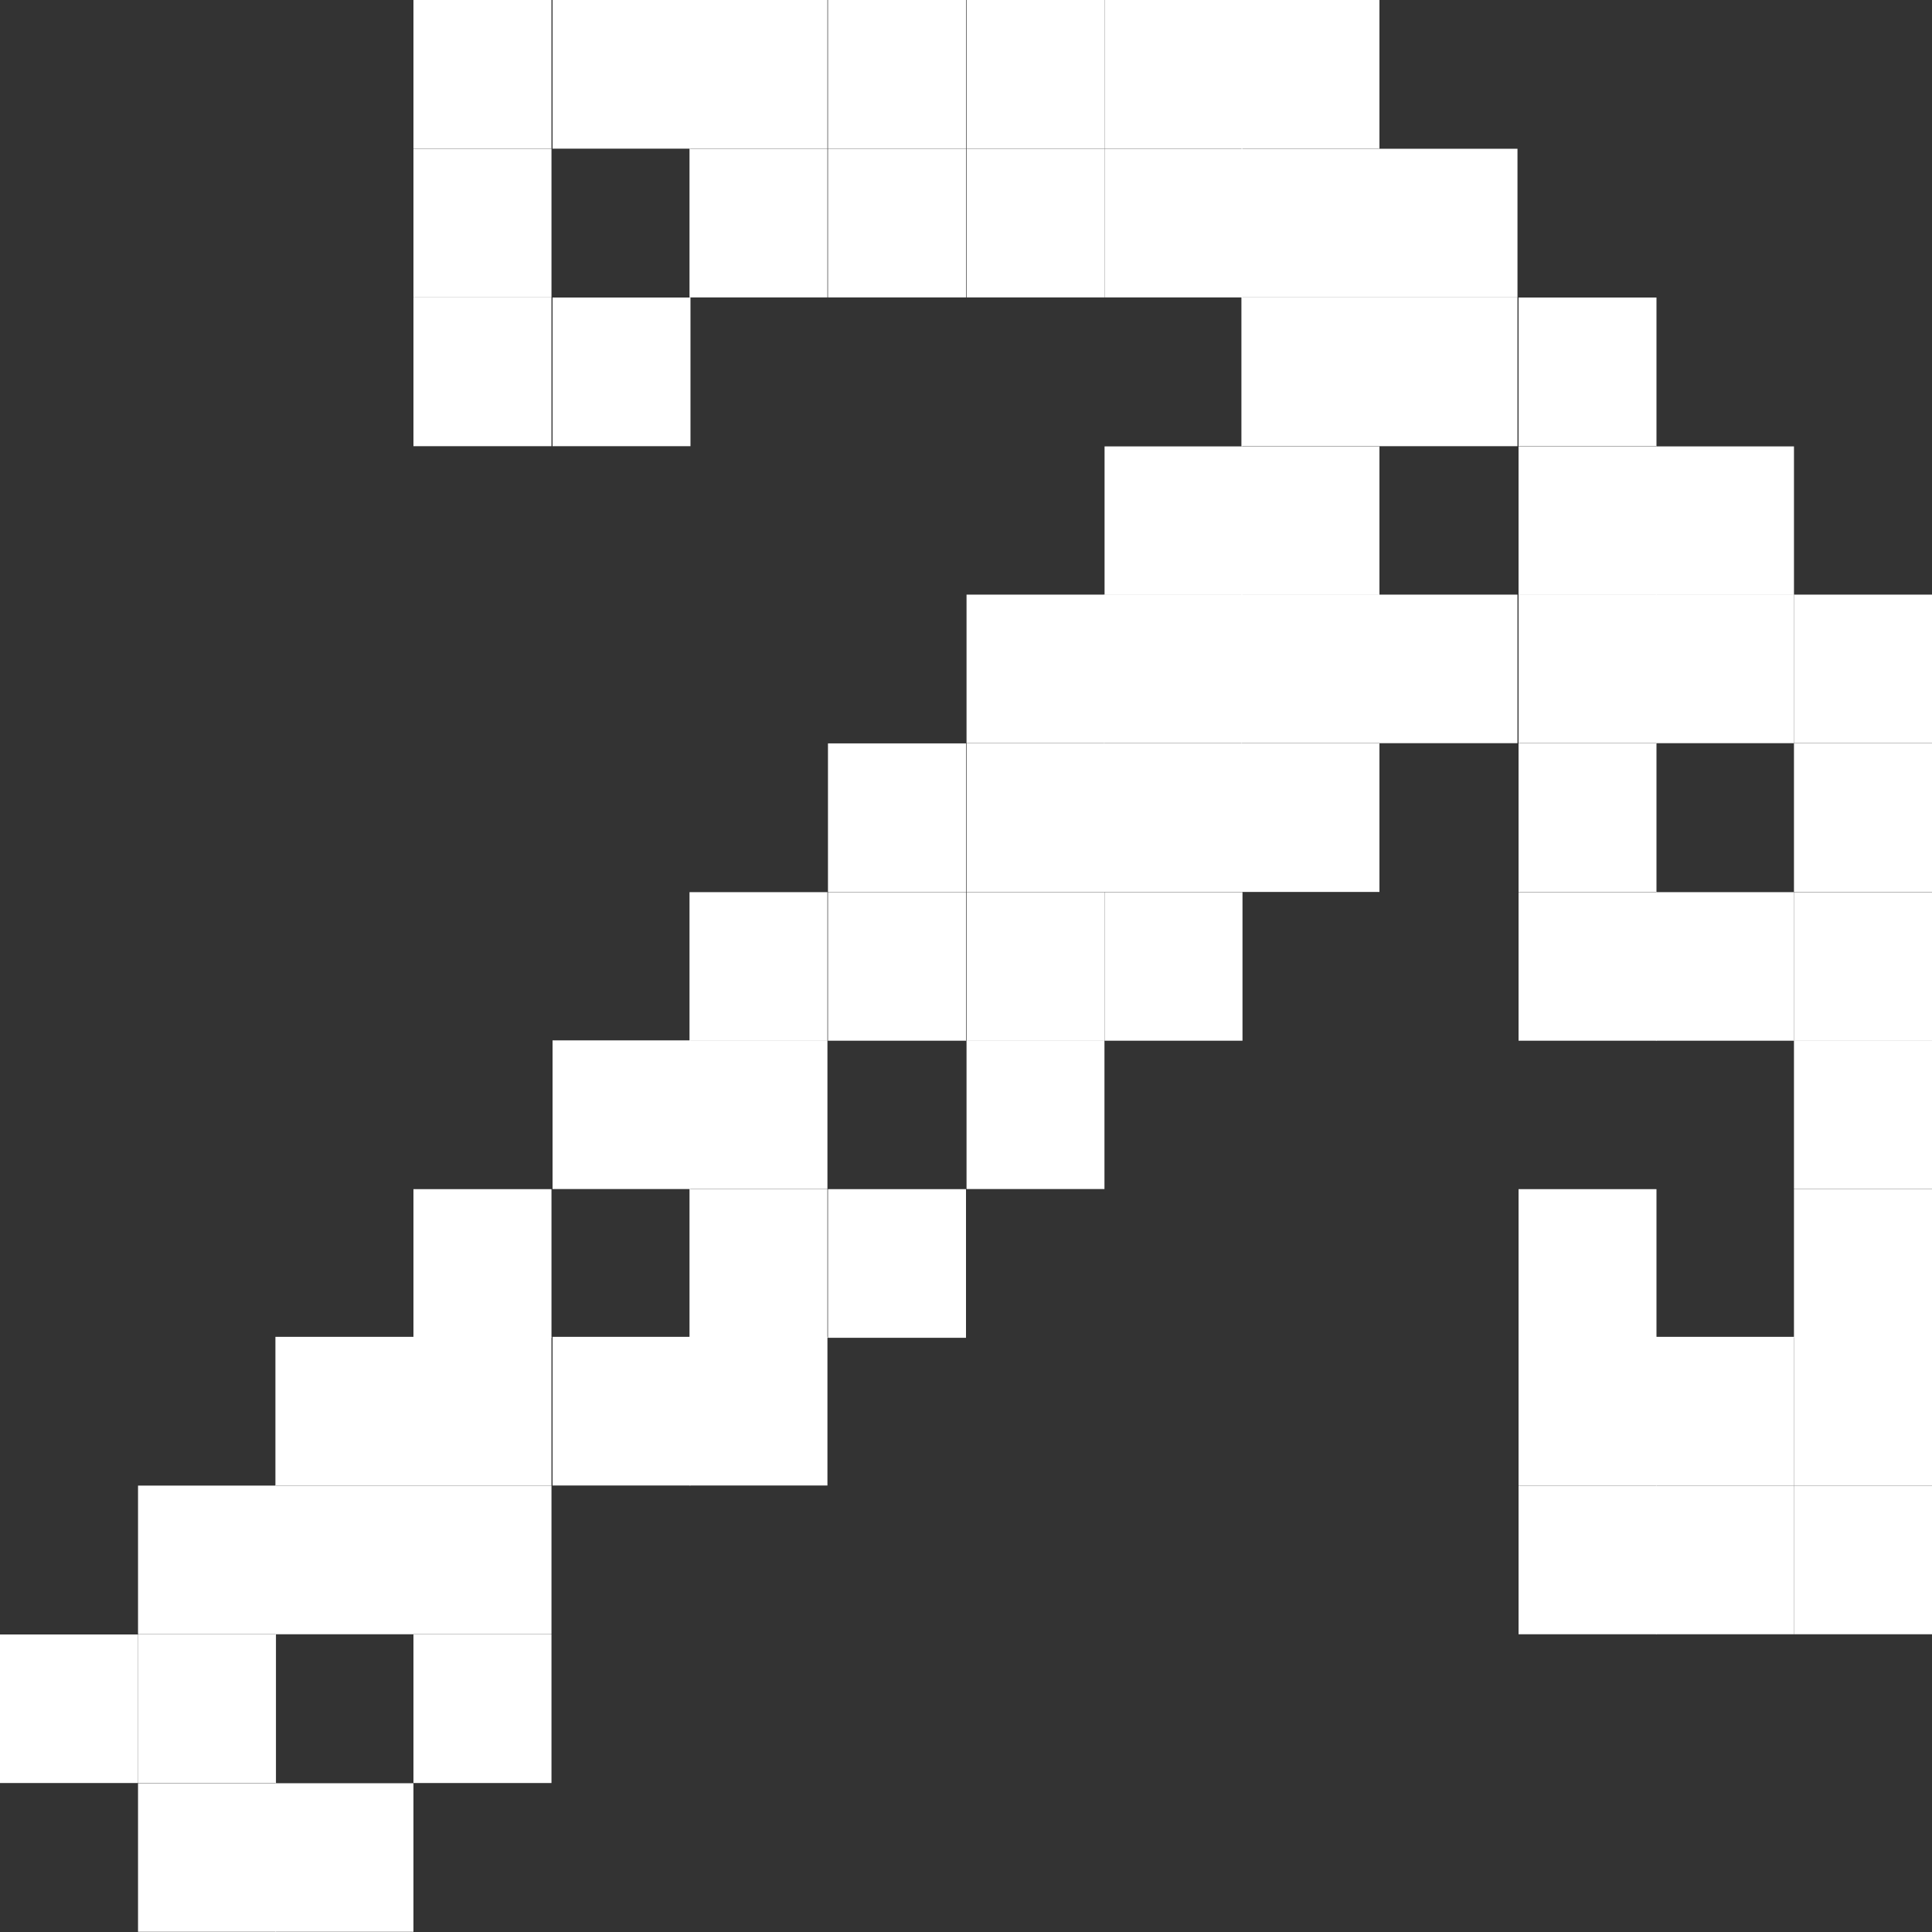
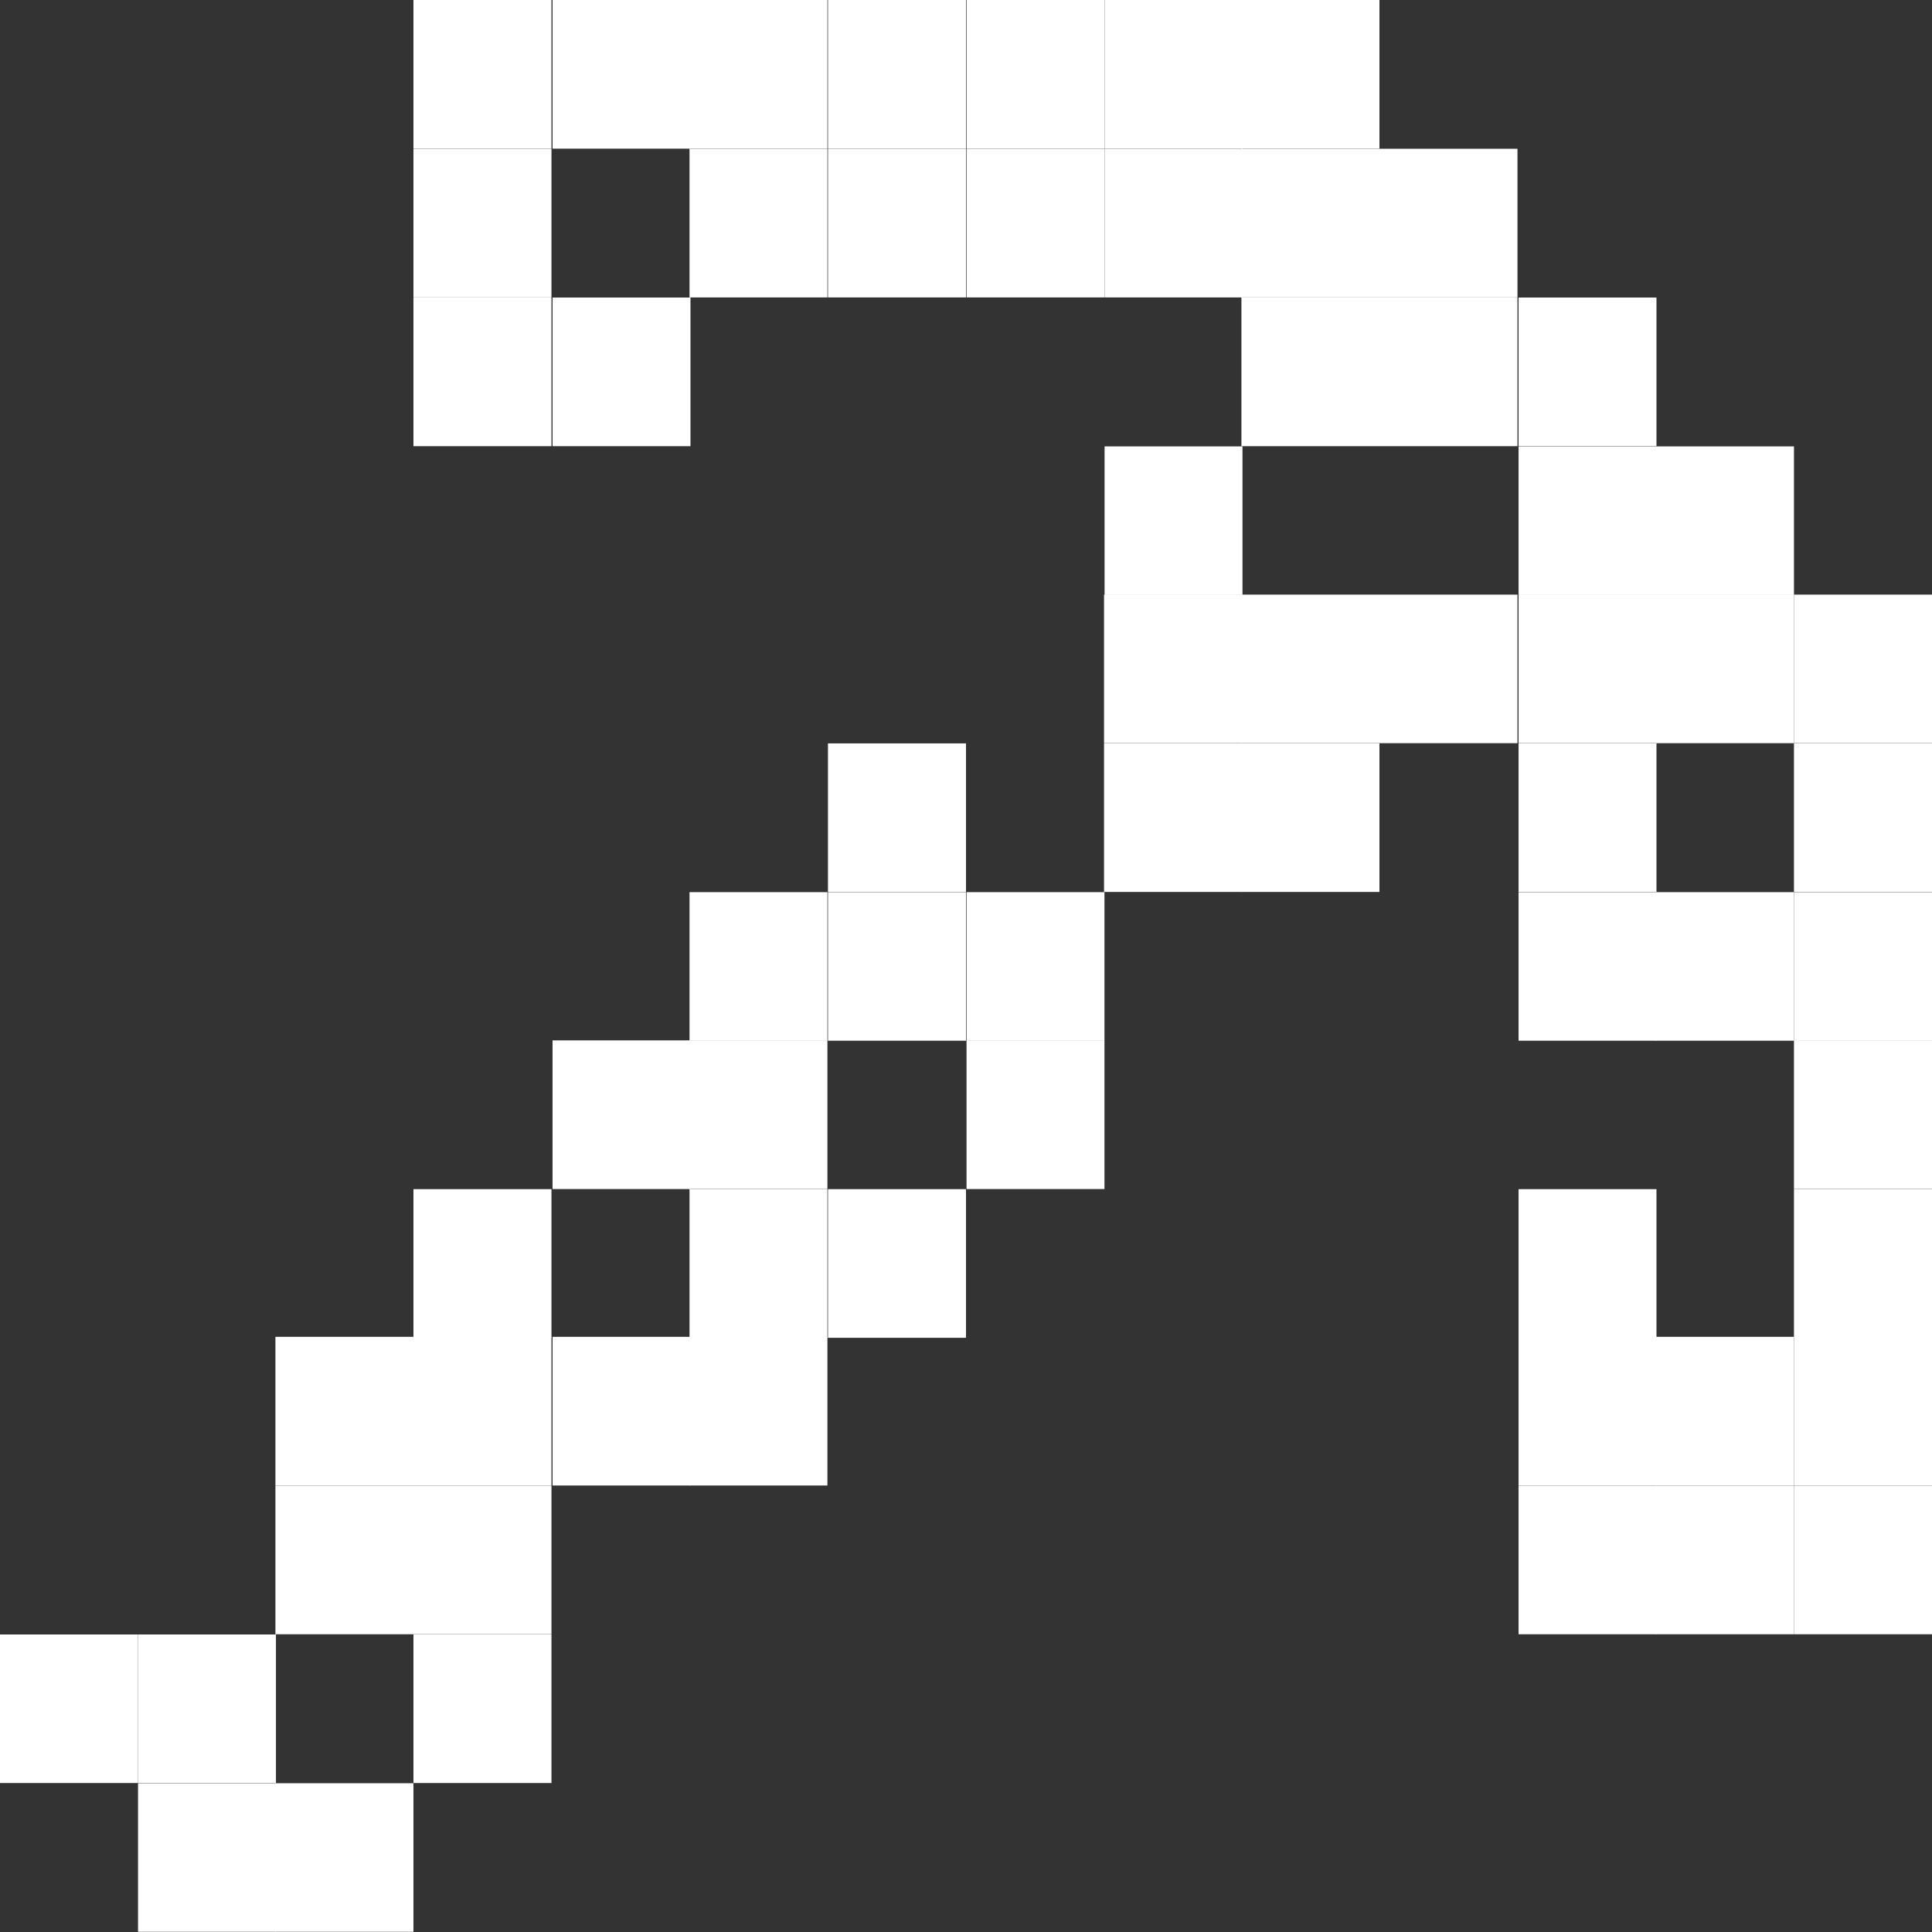
<svg xmlns="http://www.w3.org/2000/svg" width="18" height="18" viewBox="0 0 18 18" fill="none">
  <rect x="0" y="0" width="18" height="18" fill="#333333" stroke="none" />
  <g clip-path="url(#clip0_73_84)">
    <path d="M5.138 0H3.852V1.385H5.138V0Z" fill="white" />
    <path d="M6.433 0H5.148V1.385H6.433V0Z" fill="white" />
    <path d="M7.709 0H6.424V1.385H7.709V0Z" fill="white" />
    <path d="M9 0H7.714V1.385H9V0Z" fill="white" />
    <path d="M10.29 0H9.005V1.385H10.29V0Z" fill="white" />
    <path d="M11.576 0H10.291V1.385H11.576V0Z" fill="white" />
    <path d="M12.852 0H11.566V1.385H12.852V0Z" fill="white" />
    <path d="M5.138 1.386H3.852V2.771H5.138V1.386Z" fill="white" />
    <path d="M7.709 1.386H6.424V2.771H7.709V1.386Z" fill="white" />
    <path d="M9 1.386H7.714V2.771H9V1.386Z" fill="white" />
    <path d="M10.29 1.386H9.005V2.771H10.29V1.386Z" fill="white" />
    <path d="M11.576 1.386H10.291V2.771H11.576V1.386Z" fill="white" />
    <path d="M12.852 1.386H11.566V2.771H12.852V1.386Z" fill="white" />
    <path d="M14.138 1.386H12.852V2.771H14.138V1.386Z" fill="white" />
    <path d="M5.138 2.772H3.852V4.157H5.138V2.772Z" fill="white" />
    <path d="M6.433 2.772H5.148V4.157H6.433V2.772Z" fill="white" />
    <path d="M12.852 2.772H11.566V4.157H12.852V2.772Z" fill="white" />
    <path d="M14.138 2.772H12.852V4.157H14.138V2.772Z" fill="white" />
    <path d="M15.433 2.772H14.148V4.157H15.433V2.772Z" fill="white" />
    <path d="M11.576 4.159H10.291V5.543H11.576V4.159Z" fill="white" />
-     <path d="M12.852 4.159H11.566V5.543H12.852V4.159Z" fill="white" />
    <path d="M15.433 4.159H14.148V5.543H15.433V4.159Z" fill="white" />
    <path d="M16.714 4.159H15.429V5.543H16.714V4.159Z" fill="white" />
-     <path d="M10.29 5.54H9.005V6.924H10.29V5.54Z" fill="white" />
    <path d="M11.571 5.54H10.286V6.924H11.571V5.54Z" fill="white" />
    <path d="M12.852 5.54H11.566V6.924H12.852V5.54Z" fill="white" />
    <path d="M14.138 5.54H12.852V6.924H14.138V5.54Z" fill="white" />
    <path d="M15.433 5.54H14.148V6.924H15.433V5.54Z" fill="white" />
    <path d="M16.714 5.54H15.429V6.924H16.714V5.54Z" fill="white" />
    <path d="M18 5.54H16.714V6.924H18V5.54Z" fill="white" />
    <path d="M9 6.926H7.714V8.31H9V6.926Z" fill="white" />
-     <path d="M10.29 6.926H9.005V8.31H10.29V6.926Z" fill="white" />
    <path d="M11.571 6.926H10.286V8.31H11.571V6.926Z" fill="white" />
    <path d="M12.852 6.926H11.566V8.31H12.852V6.926Z" fill="white" />
    <path d="M15.433 6.926H14.148V8.31H15.433V6.926Z" fill="white" />
    <path d="M18 6.926H16.714V8.31H18V6.926Z" fill="white" />
    <path d="M7.709 8.312H6.424V9.696H7.709V8.312Z" fill="white" />
    <path d="M9 8.312H7.714V9.696H9V8.312Z" fill="white" />
    <path d="M10.29 8.312H9.005V9.696H10.29V8.312Z" fill="white" />
-     <path d="M11.576 8.312H10.291V9.696H11.576V8.312Z" fill="white" />
    <path d="M15.433 8.312H14.148V9.696H15.433V8.312Z" fill="white" />
    <path d="M16.714 8.312H15.429V9.696H16.714V8.312Z" fill="white" />
    <path d="M18 8.312H16.714V9.696H18V8.312Z" fill="white" />
    <path d="M6.433 9.693H5.148V11.078H6.433V9.693Z" fill="white" />
    <path d="M7.709 9.693H6.424V11.078H7.709V9.693Z" fill="white" />
    <path d="M10.29 9.693H9.005V11.078H10.29V9.693Z" fill="white" />
    <path d="M18 9.693H16.714V11.078H18V9.693Z" fill="white" />
    <path d="M5.138 11.079H3.852V12.464H5.138V11.079Z" fill="white" />
    <path d="M7.709 11.079H6.424V12.464H7.709V11.079Z" fill="white" />
    <path d="M9 11.079H7.714V12.464H9V11.079Z" fill="white" />
    <path d="M15.433 11.079H14.148V12.464H15.433V11.079Z" fill="white" />
    <path d="M18 11.079H16.714V12.464H18V11.079Z" fill="white" />
    <path d="M3.852 12.455H2.566V13.84H3.852V12.455Z" fill="white" />
    <path d="M5.138 12.455H3.852V13.84H5.138V12.455Z" fill="white" />
    <path d="M6.433 12.455H5.148V13.84H6.433V12.455Z" fill="white" />
    <path d="M7.709 12.455H6.424V13.84H7.709V12.455Z" fill="white" />
    <path d="M15.433 12.455H14.148V13.84H15.433V12.455Z" fill="white" />
    <path d="M16.714 12.455H15.429V13.84H16.714V12.455Z" fill="white" />
    <path d="M18 12.455H16.714V13.84H18V12.455Z" fill="white" />
-     <path d="M2.571 13.841H1.286V15.226H2.571V13.841Z" fill="white" />
    <path d="M3.852 13.841H2.566V15.226H3.852V13.841Z" fill="white" />
    <path d="M5.138 13.841H3.852V15.226H5.138V13.841Z" fill="white" />
    <path d="M15.433 13.841H14.148V15.226H15.433V13.841Z" fill="white" />
    <path d="M16.714 13.841H15.429V15.226H16.714V13.841Z" fill="white" />
    <path d="M18 13.841H16.714V15.226H18V13.841Z" fill="white" />
    <path d="M1.286 15.228H0V16.612H1.286V15.228Z" fill="white" />
    <path d="M2.571 15.228H1.286V16.612H2.571V15.228Z" fill="white" />
    <path d="M5.138 15.228H3.852V16.612H5.138V15.228Z" fill="white" />
    <path d="M2.571 16.614H1.286V17.998H2.571V16.614Z" fill="white" />
    <path d="M3.852 16.614H2.566V17.998H3.852V16.614Z" fill="white" />
  </g>
  <defs>
    <clipPath id="clip0_73_84">
      <rect width="18" height="18" fill="white" />
    </clipPath>
  </defs>
</svg>